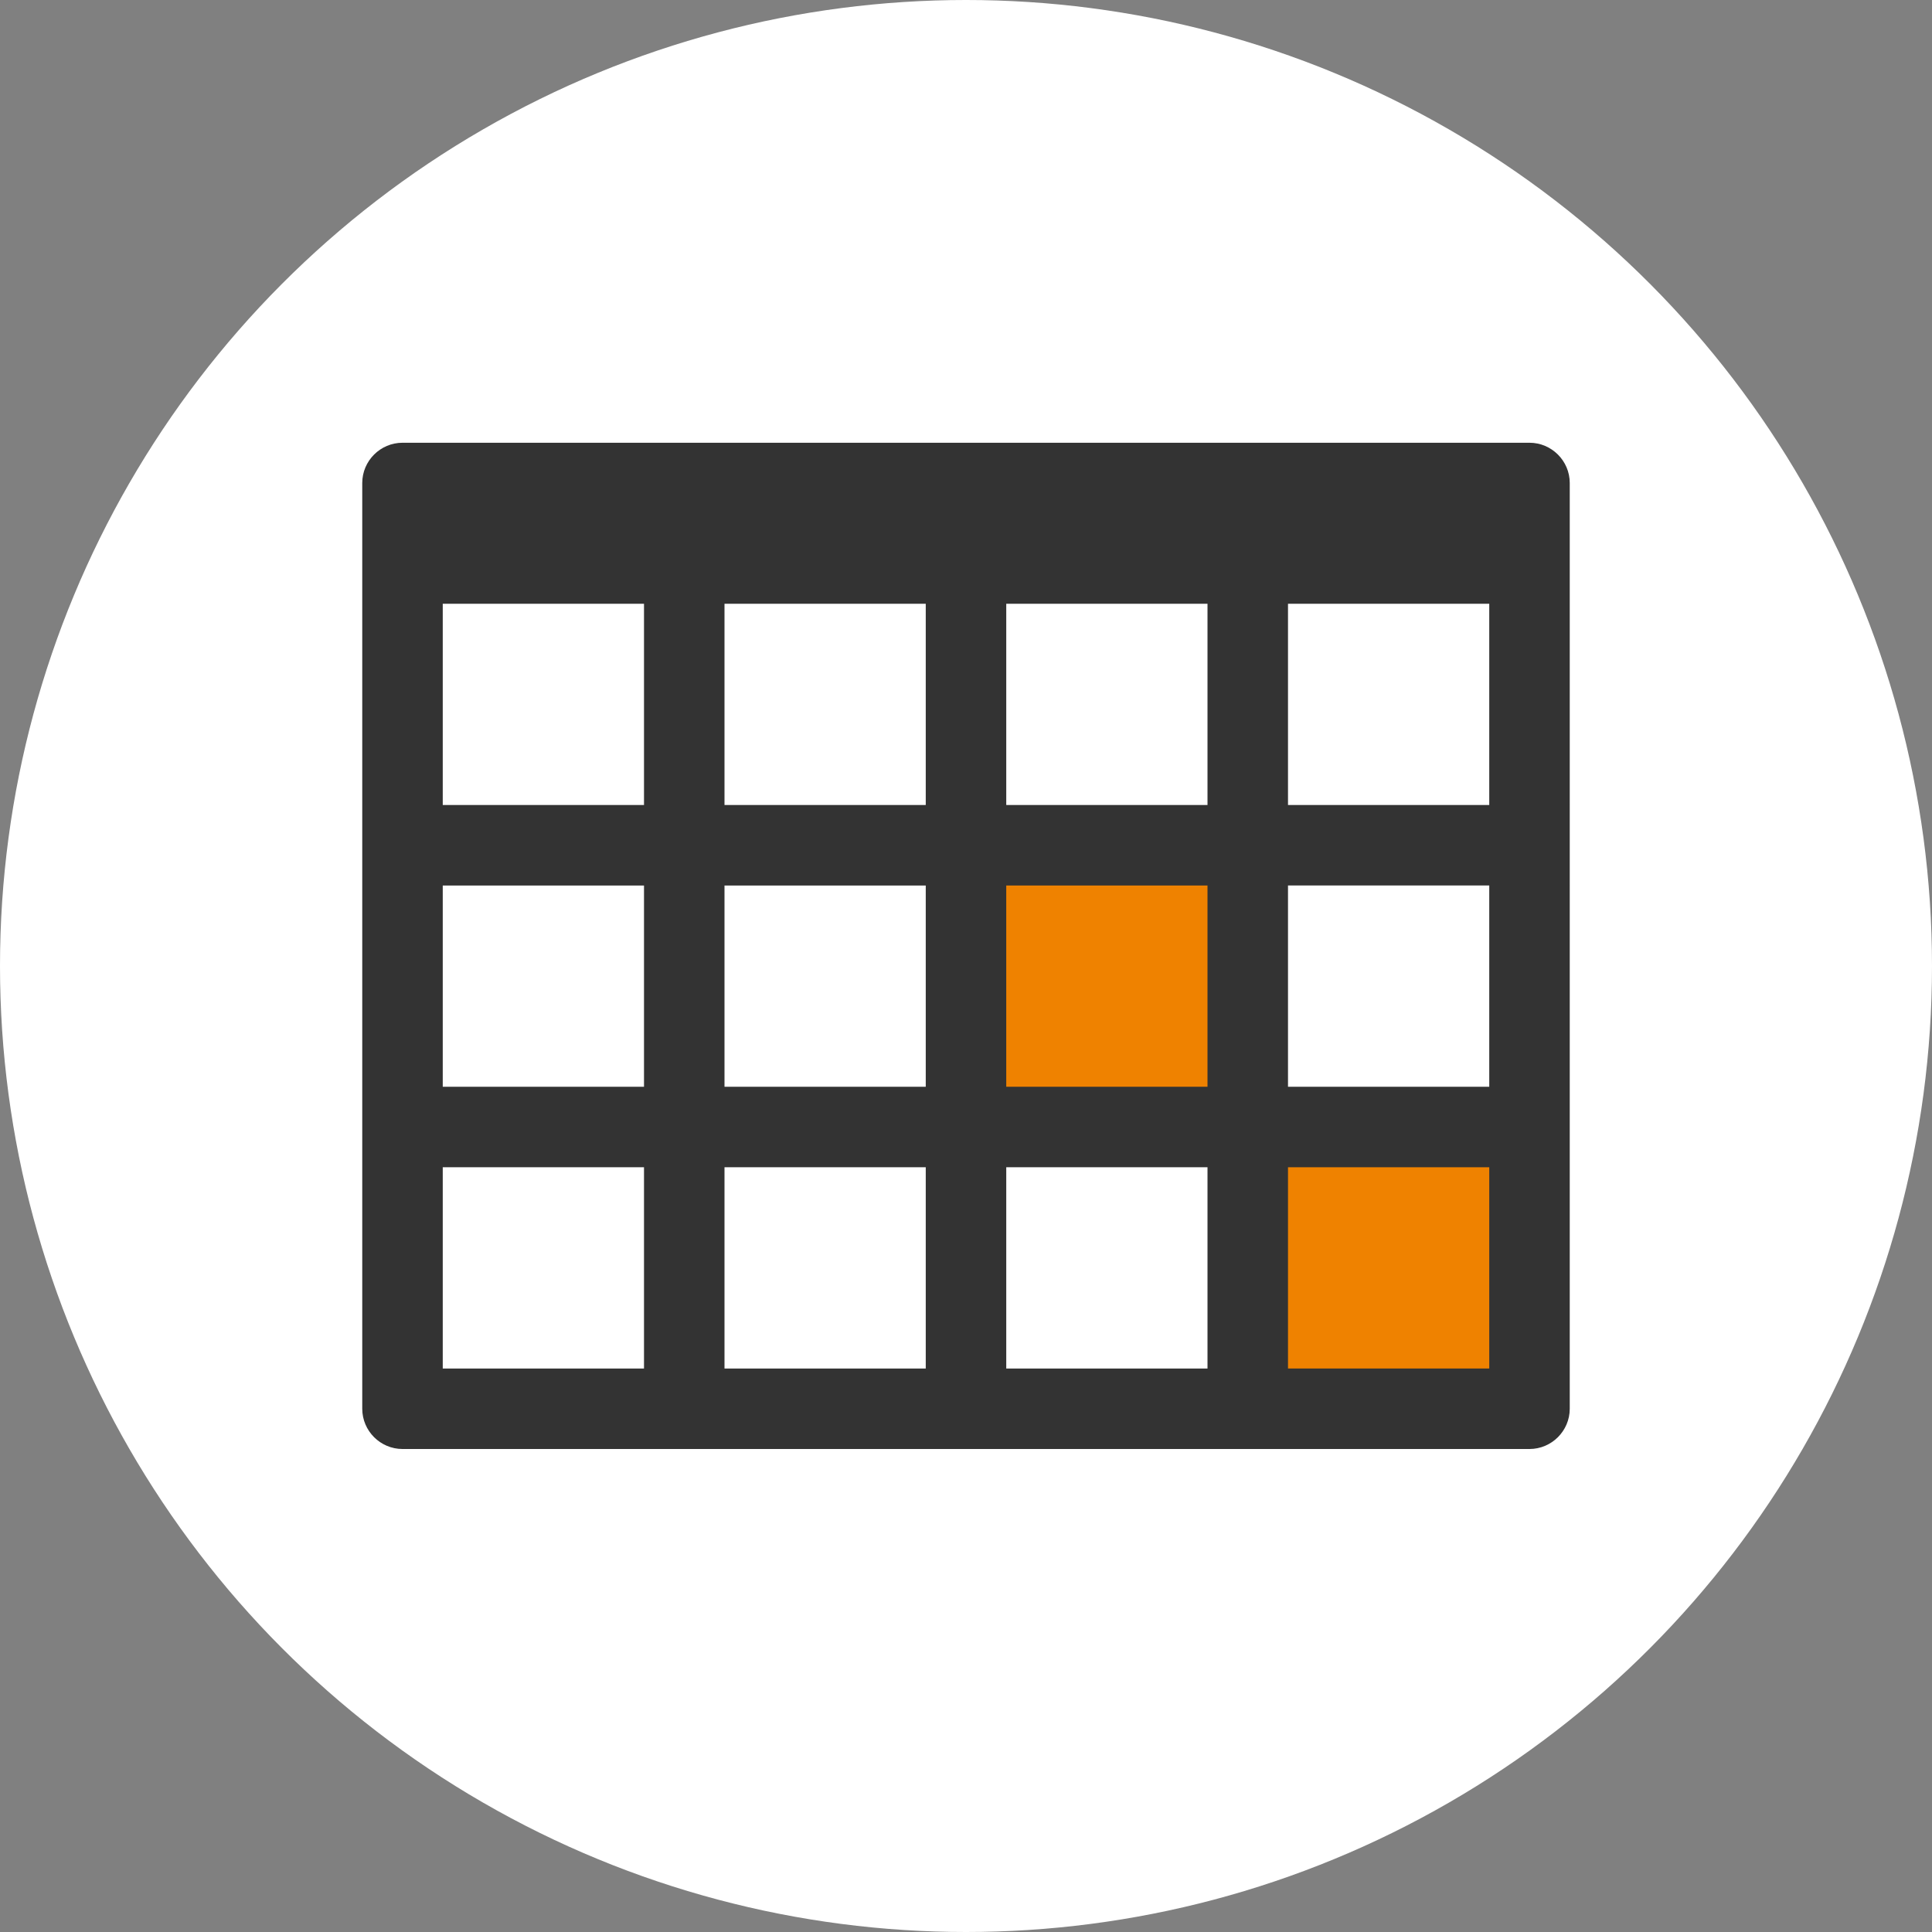
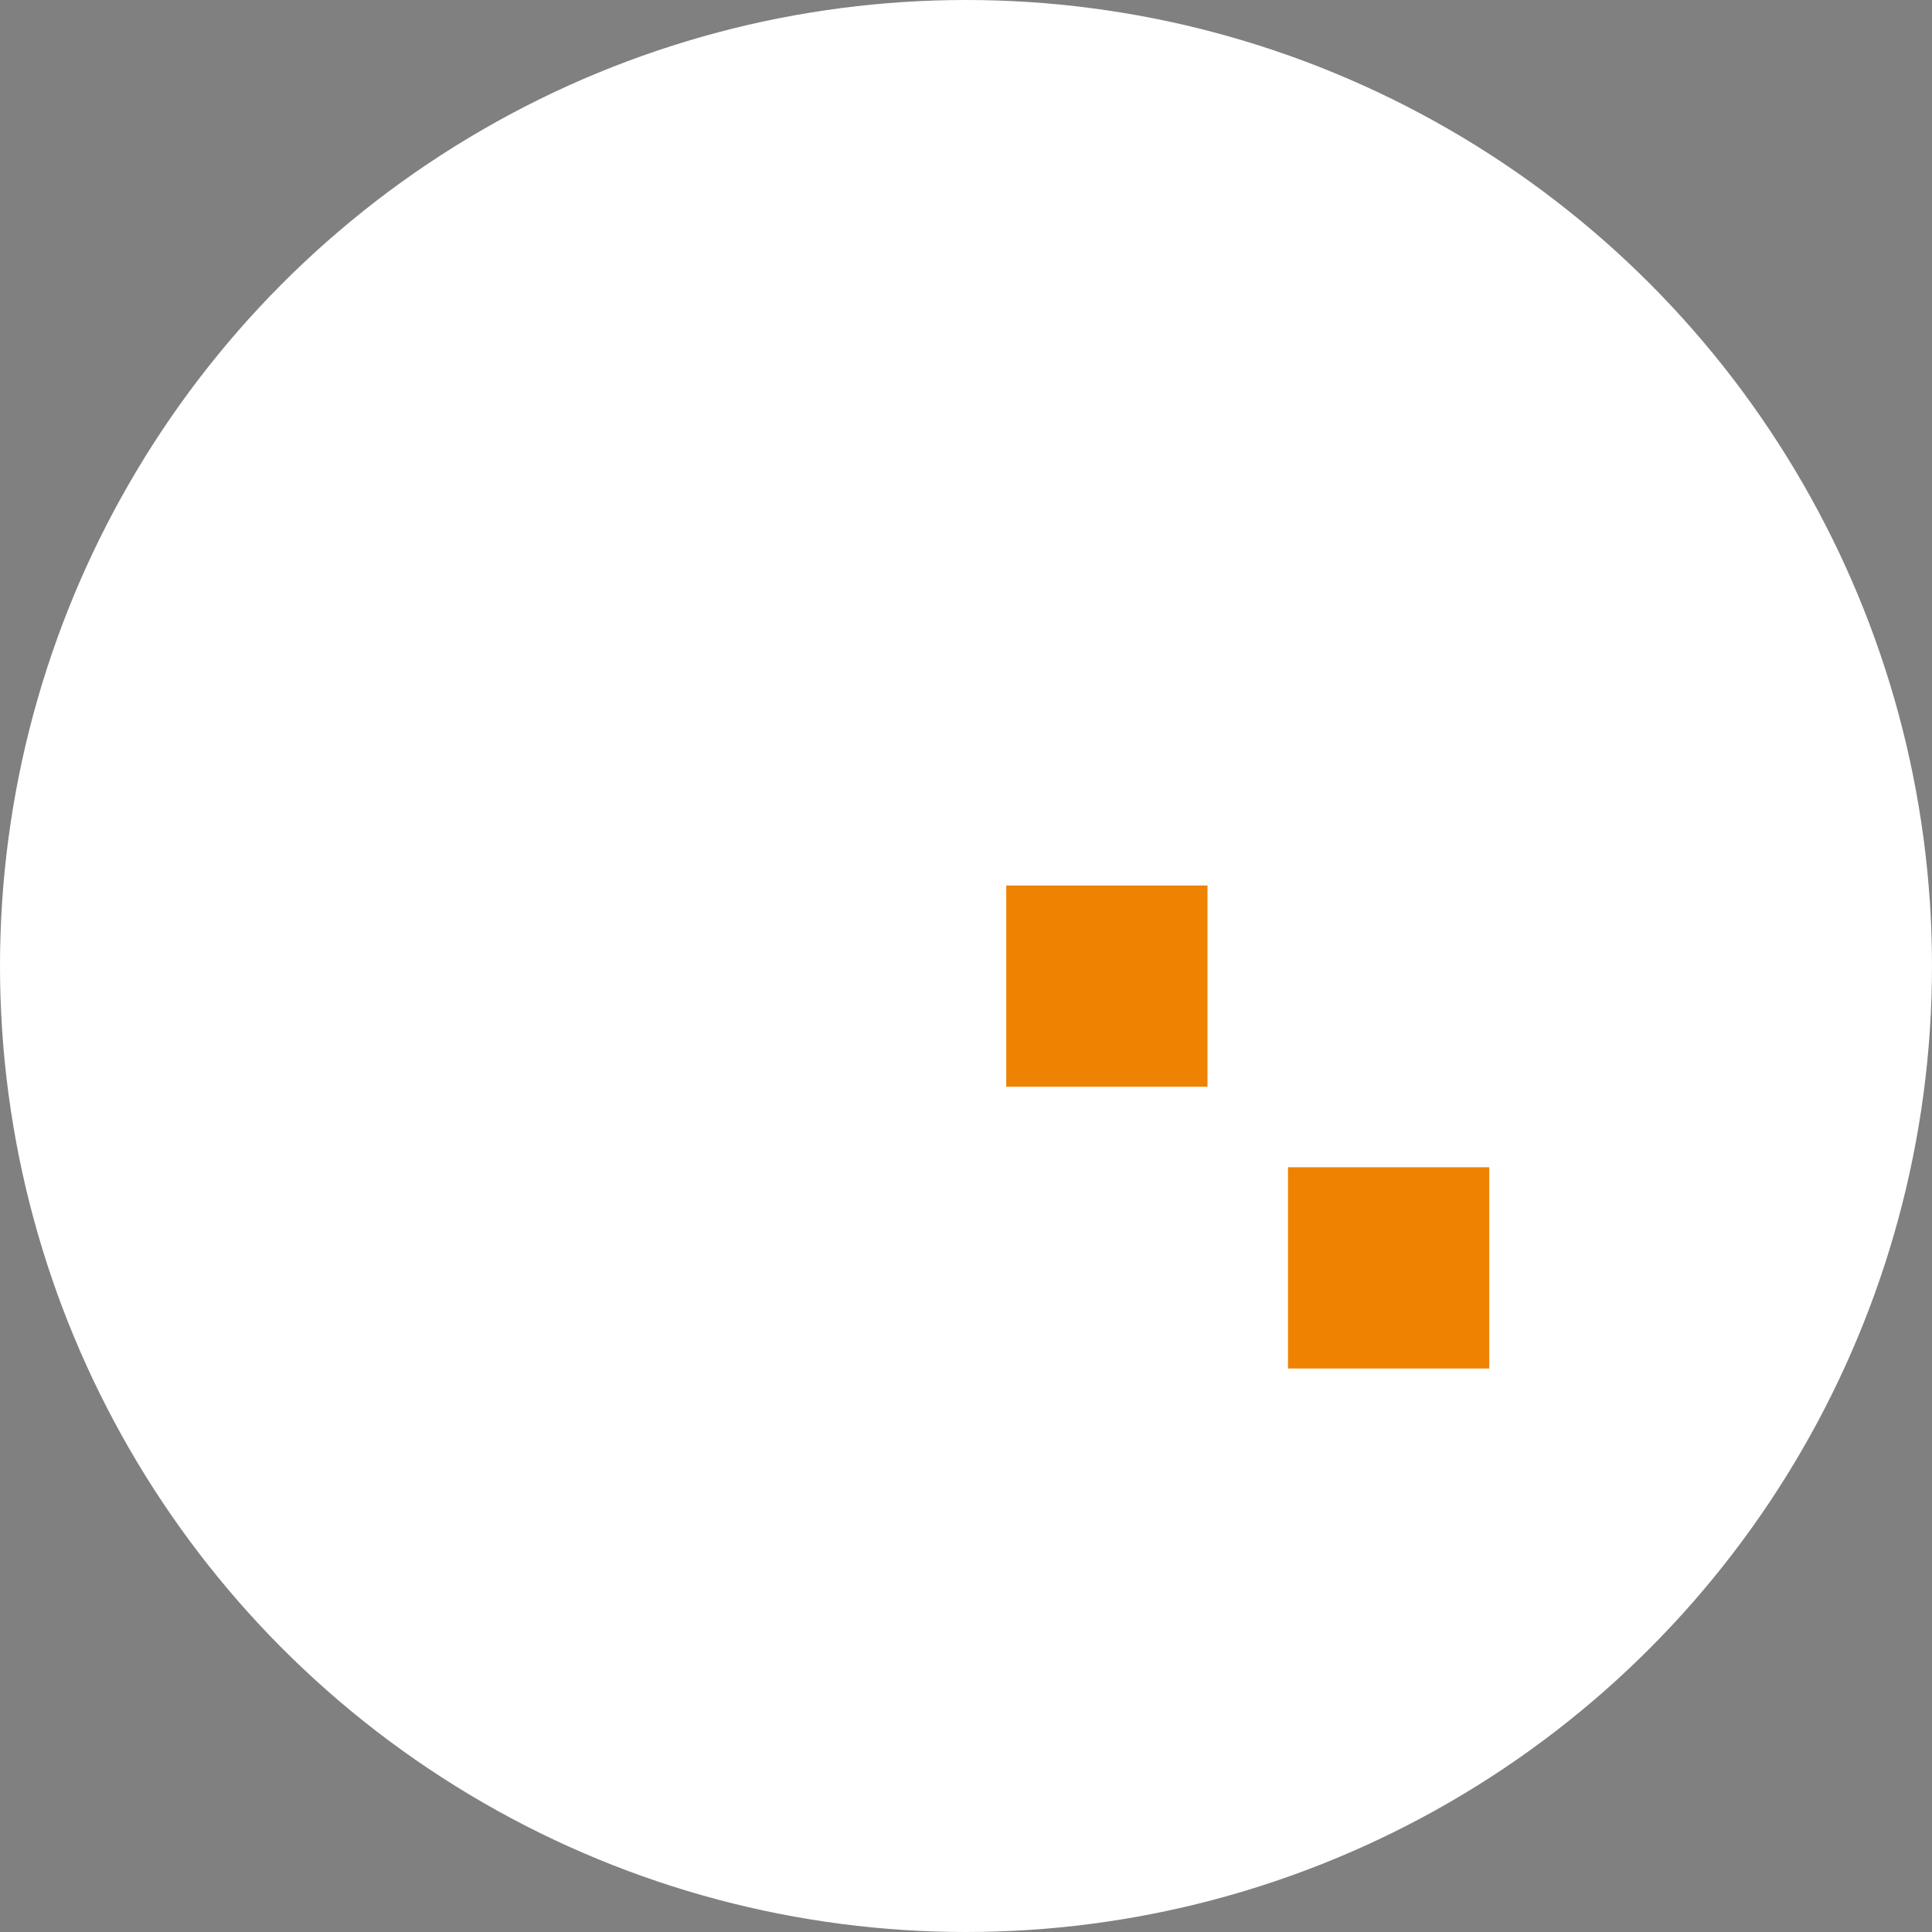
<svg xmlns="http://www.w3.org/2000/svg" id="b" width="48" height="48" viewBox="0 0 48 48">
  <rect x="0" y="0" width="48" height="48" fill="#808080" stroke="none" />
  <defs>
    <style>.d{fill:#ef8200;}.e{fill:#fff;}.f{fill:#333;}</style>
  </defs>
  <g id="c">
    <circle class="e" cx="24" cy="24" r="24" />
-     <path class="f" d="m38,11H10c-.55,0-1,.45-1,1v23c0,.55.45,1,1,1h28c.55,0,1-.45,1-1V12c0-.55-.45-1-1-1Zm-27,11h5v5h-5v-5Zm7,0h5v5h-5v-5Zm0-2v-5h5v5h-5Zm5,9v5h-5v-5h5Zm2,0h5v5h-5v-5Zm7-2v-5h5v5h-5Zm-7-7v-5h5v5h-5Zm-9-5v5h-5v-5h5Zm-5,14h5v5h-5v-5Zm26-9h-5v-5h5v5Z" />
    <rect class="d" x="25" y="22" width="5" height="5" />
    <rect class="d" x="32" y="29" width="5" height="5" />
  </g>
</svg>